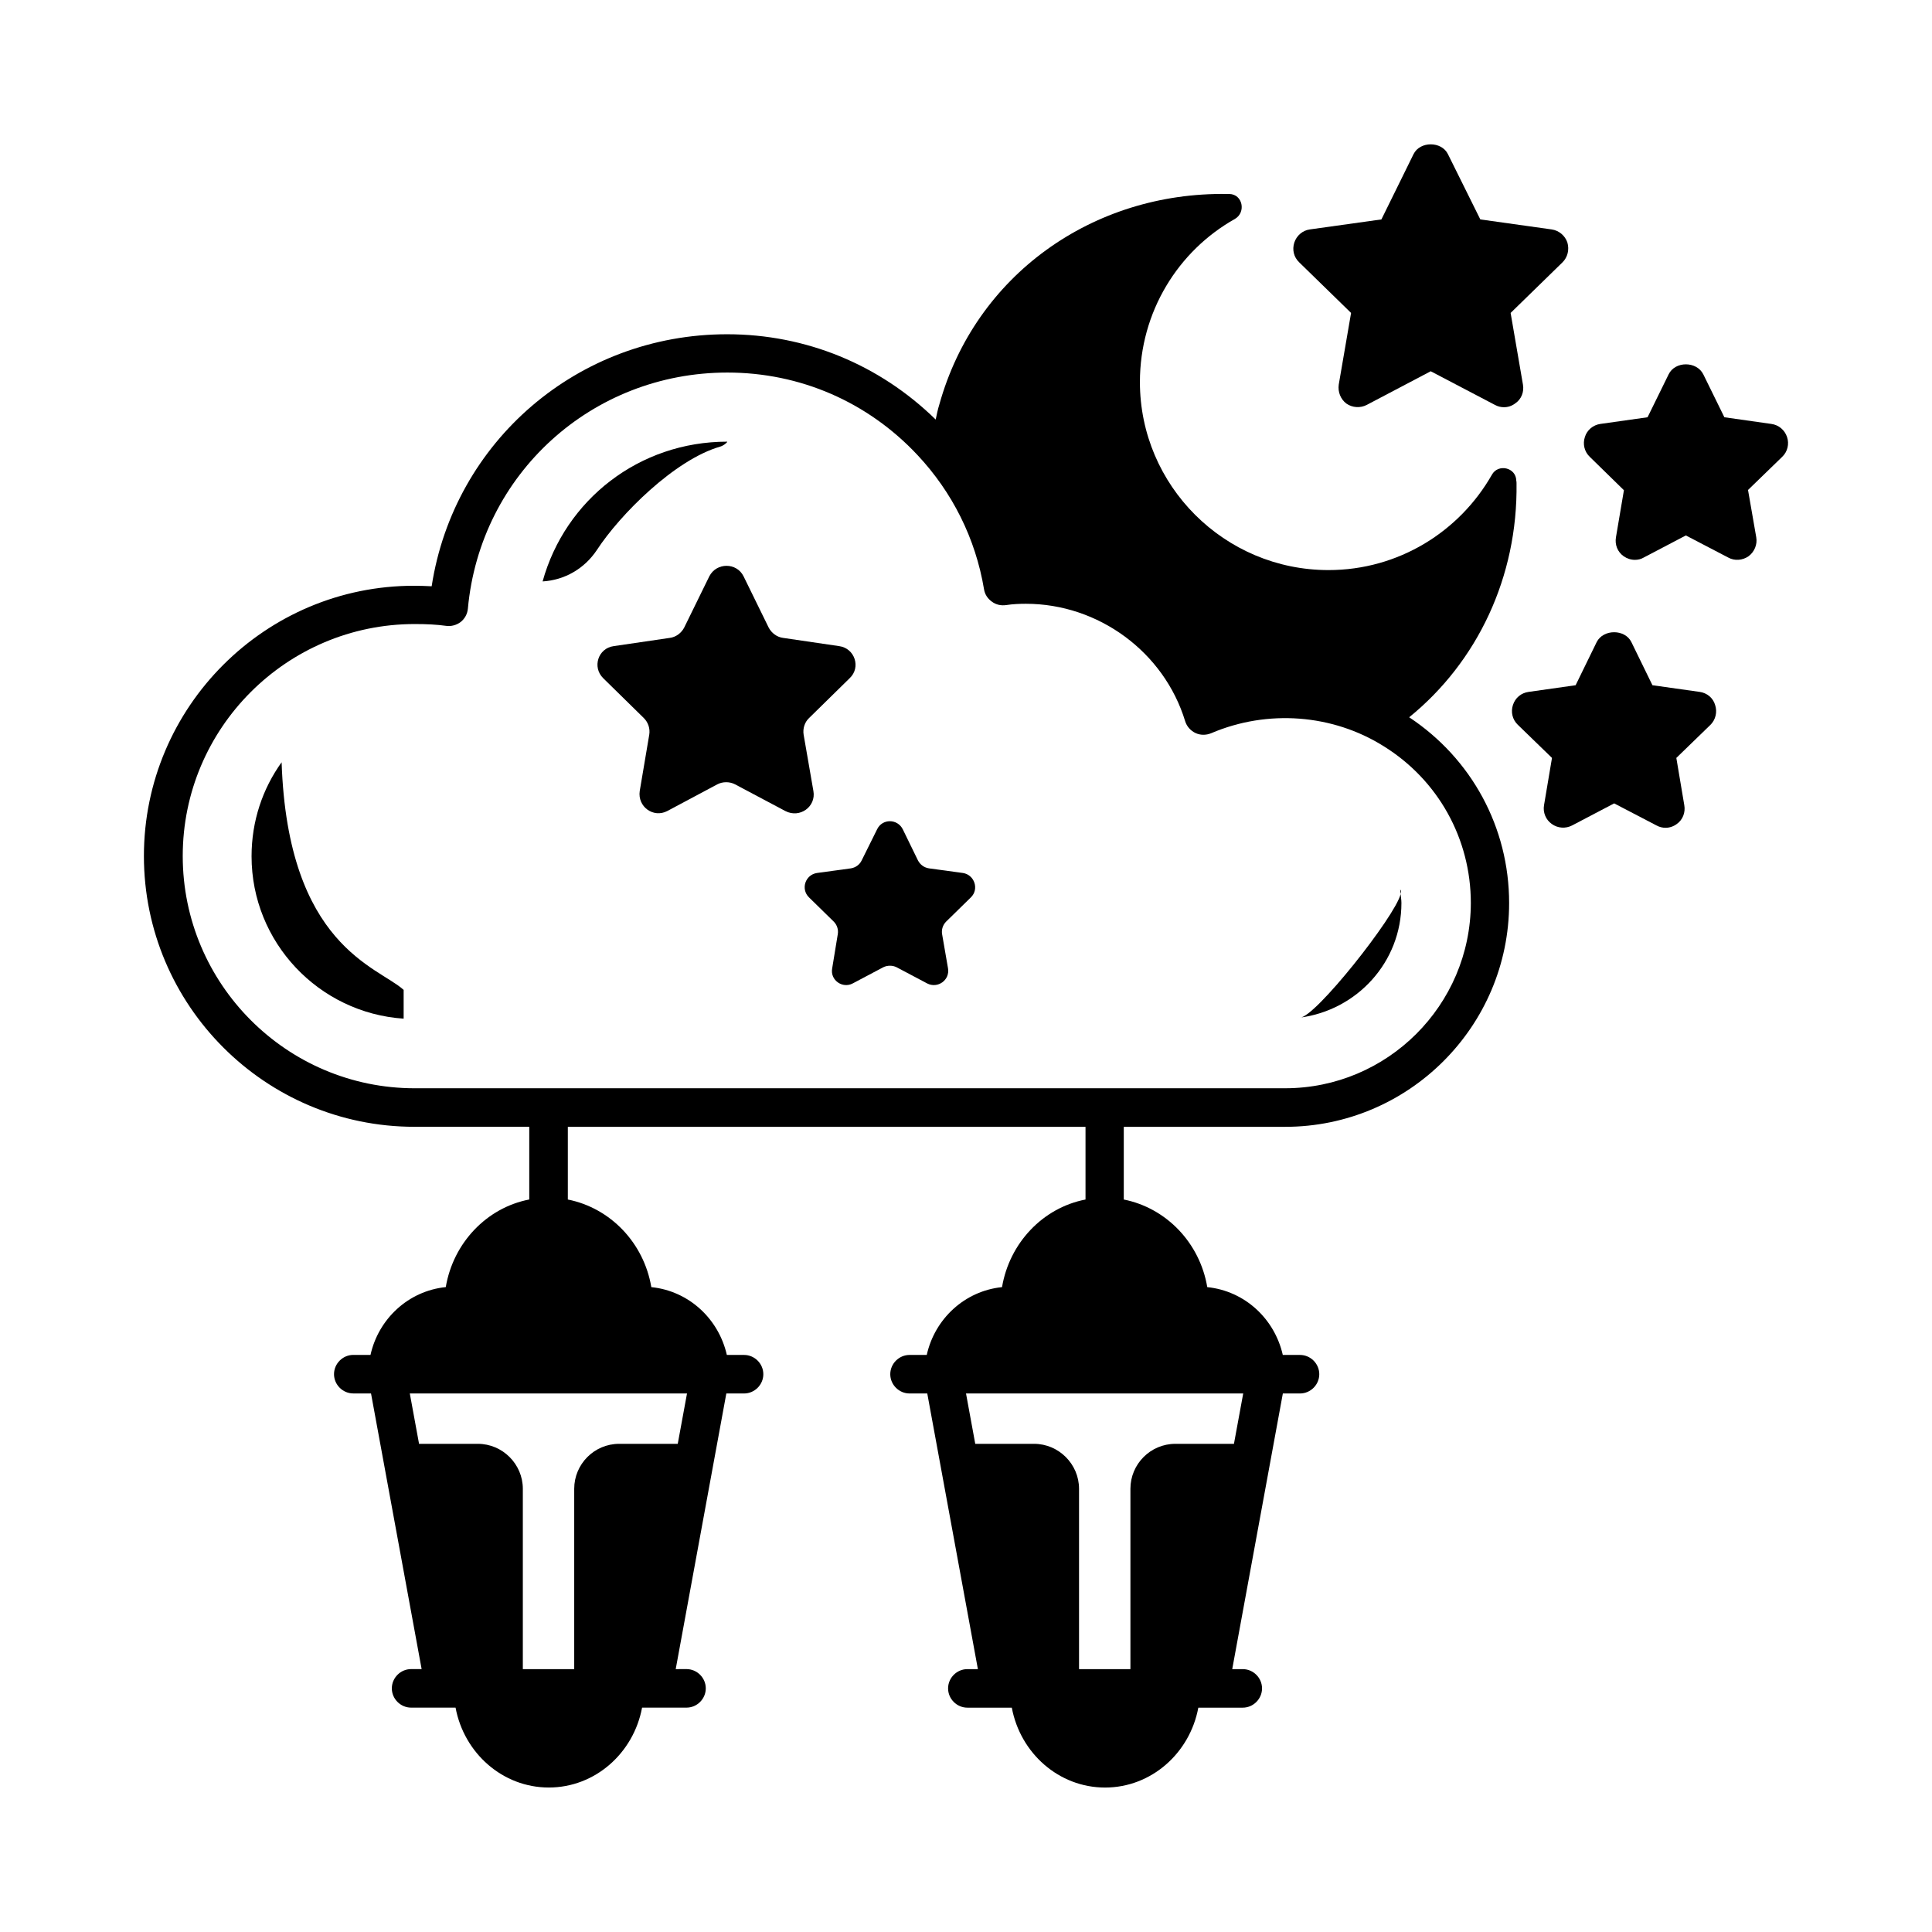
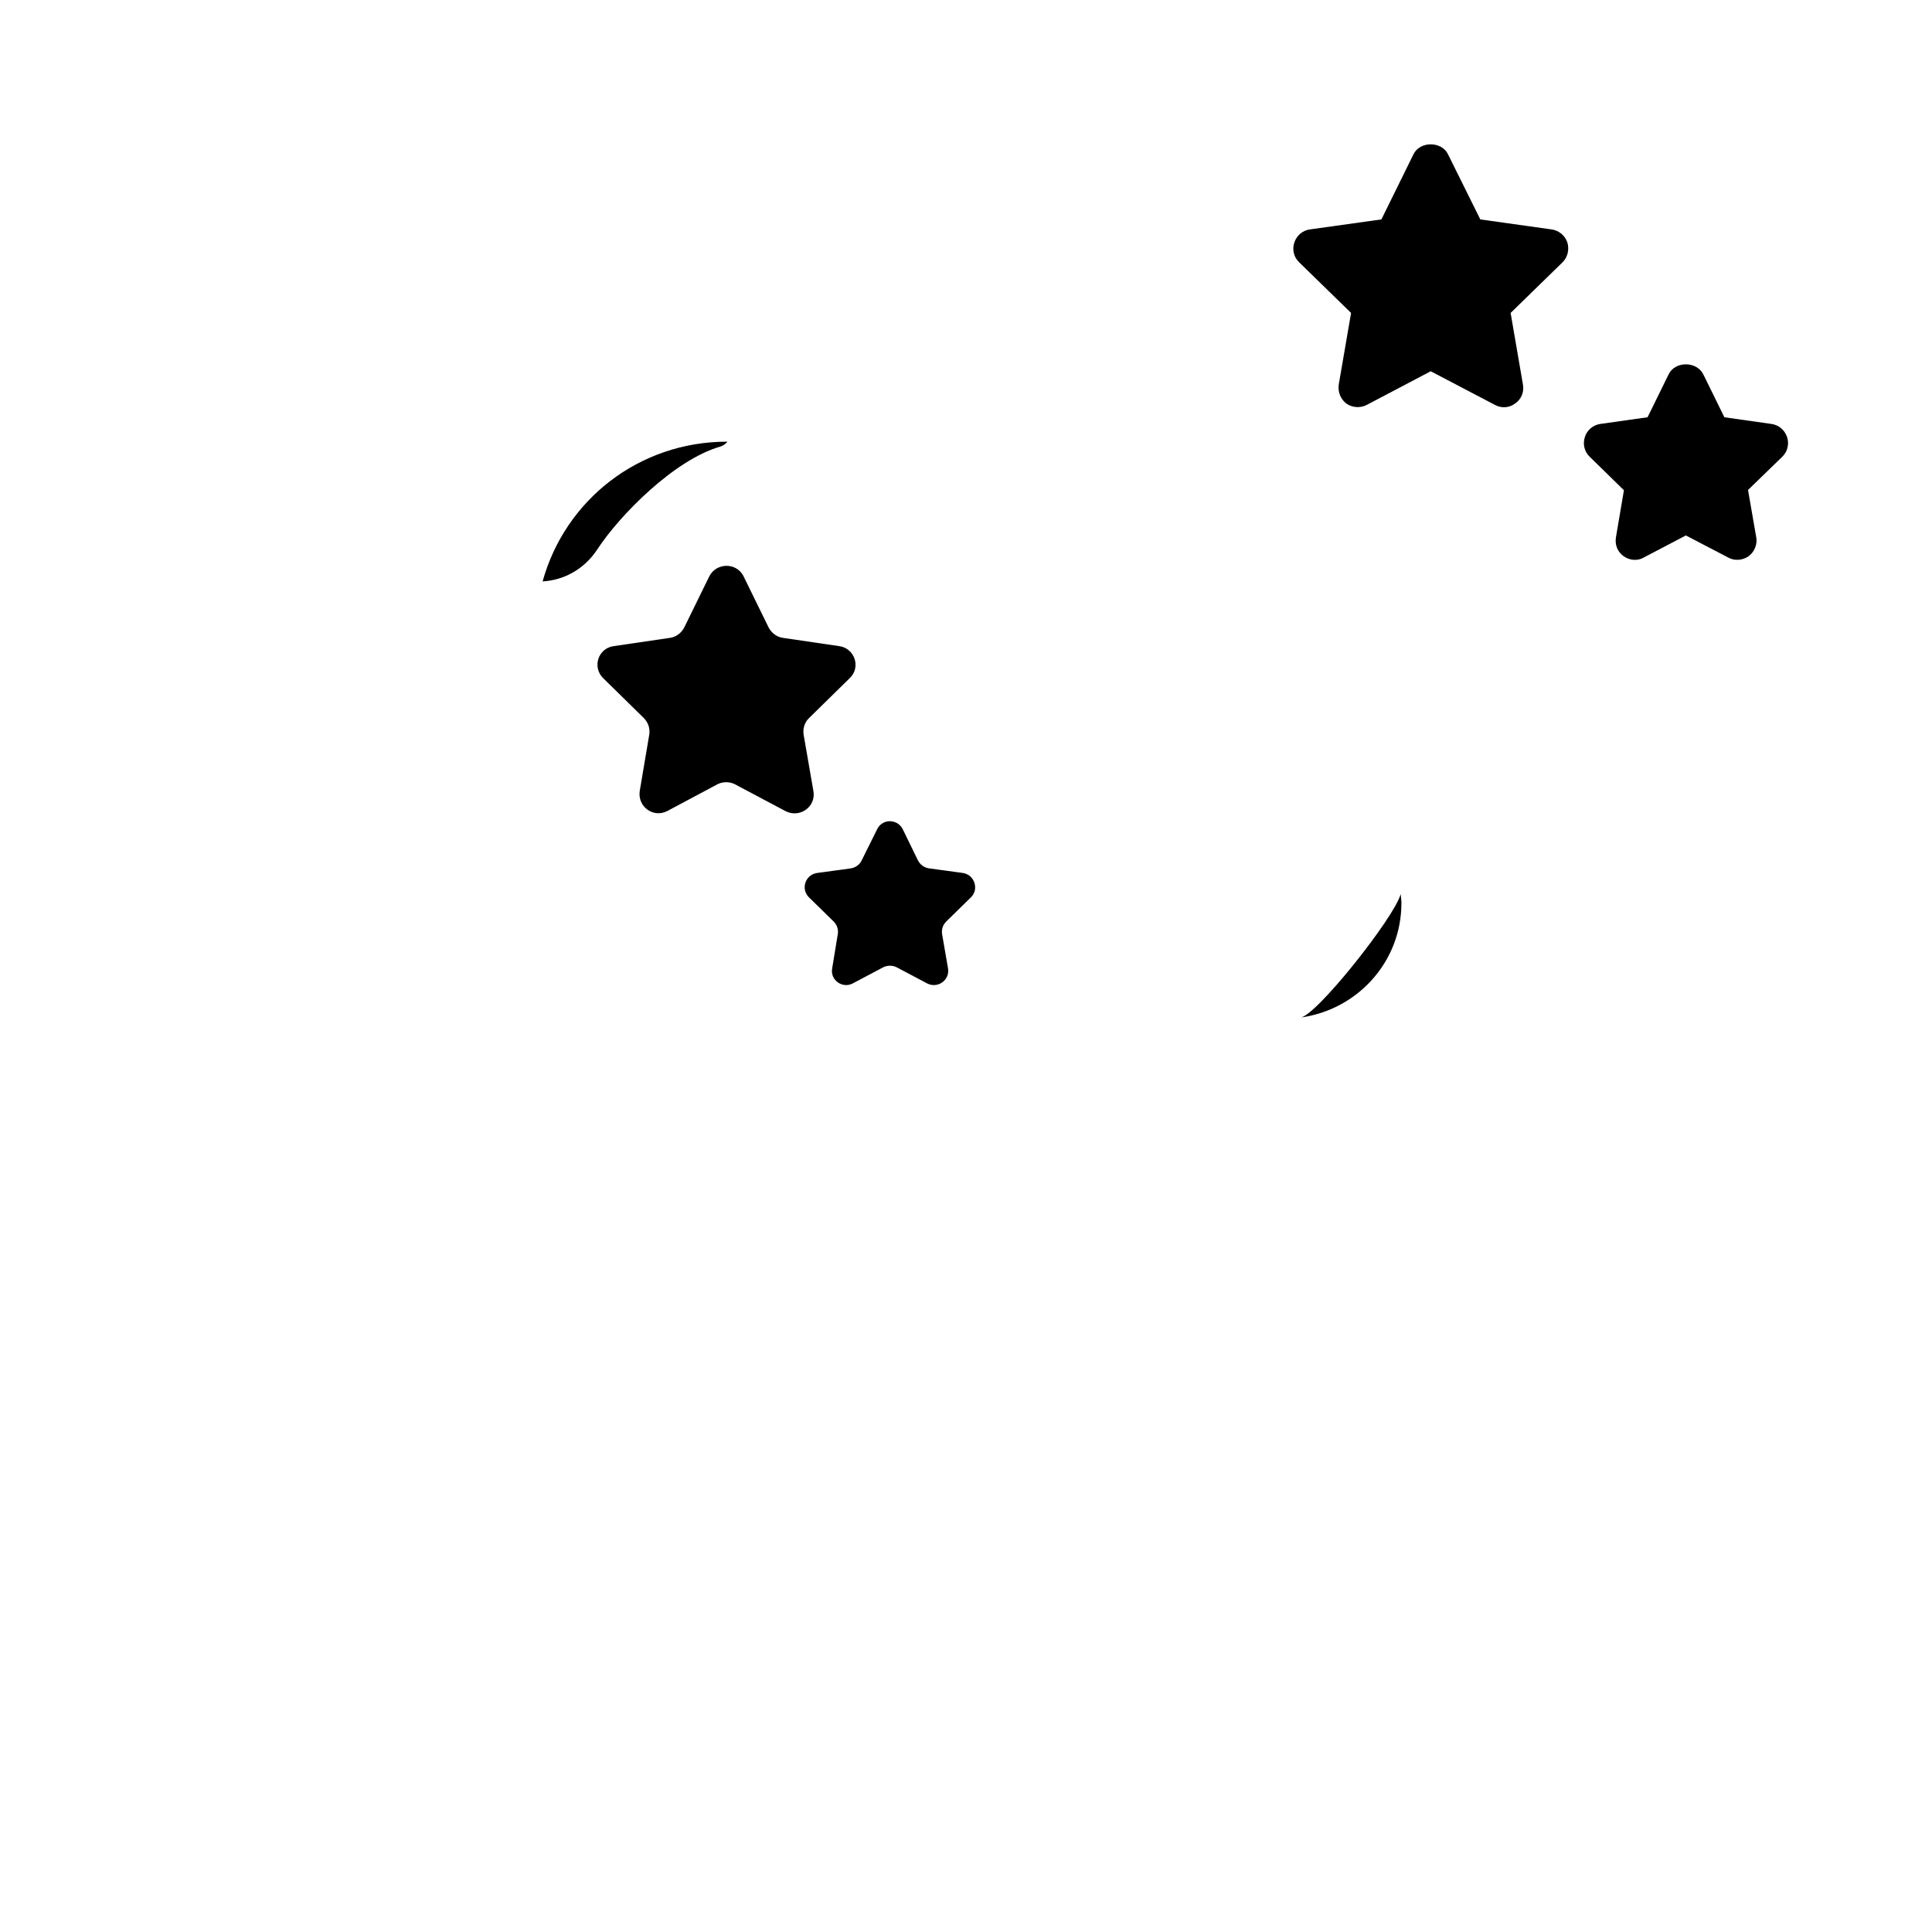
<svg xmlns="http://www.w3.org/2000/svg" fill="#000000" width="800px" height="800px" version="1.1" viewBox="144 144 512 512">
  <g>
-     <path d="m517.44 334.09c18.043-14.637 28.801-37.172 28.457-62.023 0-0.203 0-0.41-0.066-0.68-0.066-3.539-4.832-4.562-6.469-1.566-8.578 15.047-24.715 25.258-43.301 25.258-27.574 0-49.973-22.398-49.973-49.836 0-18.586 10.145-34.789 25.191-43.23 2.996-1.77 2.043-6.535-1.496-6.606h-0.543c-35.676-0.543-66.789 21.516-76.32 55.828-0.41 1.293-0.68 2.656-0.953 3.949-14.91-14.57-34.383-22.602-55.281-22.602-39.488 0-72.371 28.391-78.293 66.789-1.43-0.066-2.926-0.137-4.562-0.137-39.562-0.07-71.695 32.133-71.695 71.621 0 39.555 32.137 71.758 71.691 71.758h30.43v19.266c-11.301 2.18-20.152 11.508-22.125 23.215-9.941 1.02-17.836 8.441-19.949 17.973h-4.562c-2.793 0-5.106 2.316-5.106 5.106 0 2.793 2.316 5.106 5.106 5.106h4.699l13.414 73.051h-2.793c-2.793 0-5.106 2.316-5.106 5.106 0 2.793 2.316 5.106 5.106 5.106h8.852 0.137 2.793c2.246 12.051 12.461 21.172 24.715 21.172s22.469-9.121 24.715-21.172h11.777c2.793 0 5.106-2.316 5.106-5.106 0-2.793-2.316-5.106-5.106-5.106l-2.863 0.008 13.414-73.051h4.699c2.793 0 5.106-2.316 5.106-5.106 0-2.793-2.316-5.106-5.106-5.106h-4.562c-2.18-9.602-10.078-16.953-20.016-17.973-1.973-11.711-10.824-20.969-22.125-23.215v-19.266h137.19v19.266c-11.301 2.18-20.152 11.508-22.125 23.215-9.941 1.02-17.836 8.441-19.949 17.973h-4.562c-2.793 0-5.106 2.316-5.106 5.106 0 2.793 2.316 5.106 5.106 5.106h4.699l13.414 73.051h-2.793c-2.793 0-5.106 2.316-5.106 5.106 0 2.793 2.316 5.106 5.106 5.106h8.852 0.137 2.793c2.246 12.051 12.461 21.172 24.715 21.172s22.469-9.121 24.715-21.172h11.777c2.793 0 5.106-2.316 5.106-5.106 0-2.793-2.316-5.106-5.106-5.106h-2.793l13.414-73.051h4.547c2.793 0 5.106-2.316 5.106-5.106 0-2.793-2.316-5.106-5.106-5.106h-4.562c-2.18-9.602-10.078-16.953-20.016-17.973-1.973-11.711-10.824-20.969-22.125-23.215v-19.266h42.754c32.746 0 59.367-26.621 59.367-59.301 0.004-20.023-9.938-38.27-26.48-49.23zm-193.83 192.54h-15.523c-6.606 0-11.914 5.379-11.914 11.914v47.793h-13.617v-47.793c0-6.535-5.379-11.914-11.914-11.914h-15.59l-2.449-13.344h73.461zm147.4 0h-15.523c-6.606 0-11.914 5.379-11.914 11.914v47.793h-13.617v-47.793c0-6.535-5.379-11.914-11.914-11.914h-15.59l-2.449-13.344h73.461zm13.551-94.227h-47.793-0.066-0.066-147.2-0.066-0.066-35.402c-33.906 0-61.477-27.641-61.477-61.547s27.574-61.477 61.477-61.477c3.269 0 5.856 0.137 8.305 0.477 1.363 0.203 2.793-0.203 3.879-1.02 1.09-0.887 1.77-2.109 1.906-3.539 3.269-35.676 32.883-62.566 68.762-62.566 19.266 0 37.172 7.762 50.383 21.855 9.258 9.871 15.387 22.125 17.633 35.539 0.203 1.363 0.953 2.519 2.109 3.336 1.09 0.816 2.449 1.09 3.812 0.887 1.703-0.273 3.609-0.34 5.176-0.34 19.266 0 36.629 12.801 42.211 31.113 0.41 1.363 1.43 2.519 2.723 3.133 1.293 0.613 2.793 0.613 4.152 0.066 14.977-6.398 32.203-5.039 45.684 3.402 14.5 8.988 23.148 24.578 23.148 41.598-0.07 27.09-22.129 49.082-49.223 49.082z" />
-     <path d="m218.63 346.01c-5.039 7.012-7.965 15.59-7.965 24.918 0 22.809 17.836 41.531 40.305 43.027v-7.625c-6.812-6.195-30.707-11.57-32.34-60.32z" />
    <path d="m334.91 262.34c0.953-0.273 2.043-1.293 1.77-1.293-23.285 0-42.891 15.387-48.883 37.035 5.856-0.34 11.098-3.402 14.367-8.305 6.129-9.395 20.629-23.965 32.746-27.438z" />
    <path d="m488.5 413.68c15.113-1.973 26.891-14.707 26.891-30.363 0-0.816-0.137-1.566-0.203-2.383-1.496 5.988-22.738 32.812-26.688 32.746z" />
-     <path d="m515.06 379.78c0.066 0.41 0.066 0.816 0.137 1.156 0.133-0.609 0.133-1.02-0.137-1.156z" />
-     <path d="m594.44 327.36-12.527-1.77-5.582-11.438c-1.703-3.473-7.422-3.473-9.191 0l-5.582 11.438-12.461 1.77c-1.973 0.273-3.539 1.566-4.152 3.473-0.613 1.84-0.137 3.879 1.293 5.242l9.055 8.781-2.109 12.527c-0.34 1.906 0.477 3.879 2.043 4.969 1.566 1.156 3.676 1.293 5.379 0.41l11.164-5.856 11.234 5.856c0.75 0.41 1.566 0.613 2.383 0.613 1.02 0 2.109-0.34 2.996-1.02 1.566-1.09 2.316-3.062 1.973-4.969l-2.109-12.527 9.055-8.781c1.363-1.363 1.84-3.402 1.227-5.242-0.547-1.91-2.18-3.203-4.086-3.477z" />
    <path d="m617.59 259.82c-0.613-1.84-2.18-3.199-4.152-3.473l-12.461-1.77-5.582-11.371c-1.77-3.539-7.488-3.539-9.191 0l-5.582 11.371-12.527 1.77c-1.906 0.273-3.539 1.633-4.086 3.473-0.613 1.84-0.137 3.879 1.293 5.242l9.055 8.852-2.109 12.461c-0.34 1.973 0.41 3.879 2.043 5.039 0.887 0.613 1.906 0.953 2.996 0.953 0.816 0 1.633-0.203 2.316-0.613l11.164-5.856 11.234 5.856c1.703 0.953 3.812 0.75 5.379-0.34 1.566-1.156 2.383-3.133 2.043-5.039l-2.18-12.527 9.055-8.781c1.43-1.363 1.906-3.406 1.293-5.246z" />
    <path d="m502.05 226.93-3.269 18.996c-0.273 1.906 0.477 3.879 2.043 5.039 1.566 1.09 3.676 1.227 5.379 0.34l16.953-8.918 17.02 8.918c0.75 0.41 1.566 0.613 2.383 0.613 1.09 0 2.109-0.34 2.996-1.02 1.633-1.09 2.383-3.062 2.043-4.969l-3.269-18.996 13.754-13.414c1.363-1.363 1.84-3.336 1.293-5.242-0.613-1.84-2.246-3.199-4.152-3.473l-18.926-2.656-8.578-17.293c-1.703-3.473-7.422-3.473-9.121 0l-8.512 17.293-18.996 2.656c-1.906 0.273-3.473 1.633-4.086 3.473-0.613 1.906-0.137 3.879 1.293 5.242z" />
    <path d="m399.18 375.35-8.988-1.227c-1.293-0.203-2.316-0.953-2.926-2.109l-4.016-8.238c-1.43-2.859-5.445-2.859-6.809 0l-4.086 8.238c-0.543 1.156-1.633 1.906-2.859 2.109l-8.988 1.227c-3.133 0.477-4.356 4.289-2.109 6.469l6.535 6.398c0.887 0.887 1.293 2.109 1.09 3.336l-1.496 9.121c-0.543 3.062 2.723 5.379 5.445 3.949l8.102-4.289c1.09-0.543 2.449-0.543 3.539 0l8.102 4.289c2.793 1.43 6.059-0.887 5.516-4.016l-1.566-9.055c-0.203-1.227 0.203-2.449 1.09-3.336l6.535-6.398c2.25-2.18 0.957-5.992-2.109-6.469z" />
    <path d="m359.56 353.63-2.586-14.91c-0.273-1.633 0.273-3.336 1.43-4.426l10.758-10.555c3.062-2.859 1.363-7.965-2.793-8.512l-14.844-2.18c-1.633-0.203-3.062-1.293-3.812-2.723l-6.672-13.617c-1.84-3.676-7.148-3.676-9.055 0l-6.672 13.617c-0.75 1.43-2.18 2.519-3.812 2.723l-14.844 2.18c-4.152 0.543-5.785 5.582-2.793 8.512l10.758 10.555c1.156 1.156 1.703 2.793 1.43 4.426l-2.519 14.91c-0.613 4.152 3.609 7.215 7.285 5.309l13.277-7.082c1.43-0.75 3.269-0.75 4.699 0l13.344 7.082c3.812 1.977 8.168-1.152 7.422-5.309z" />
  </g>
</svg>